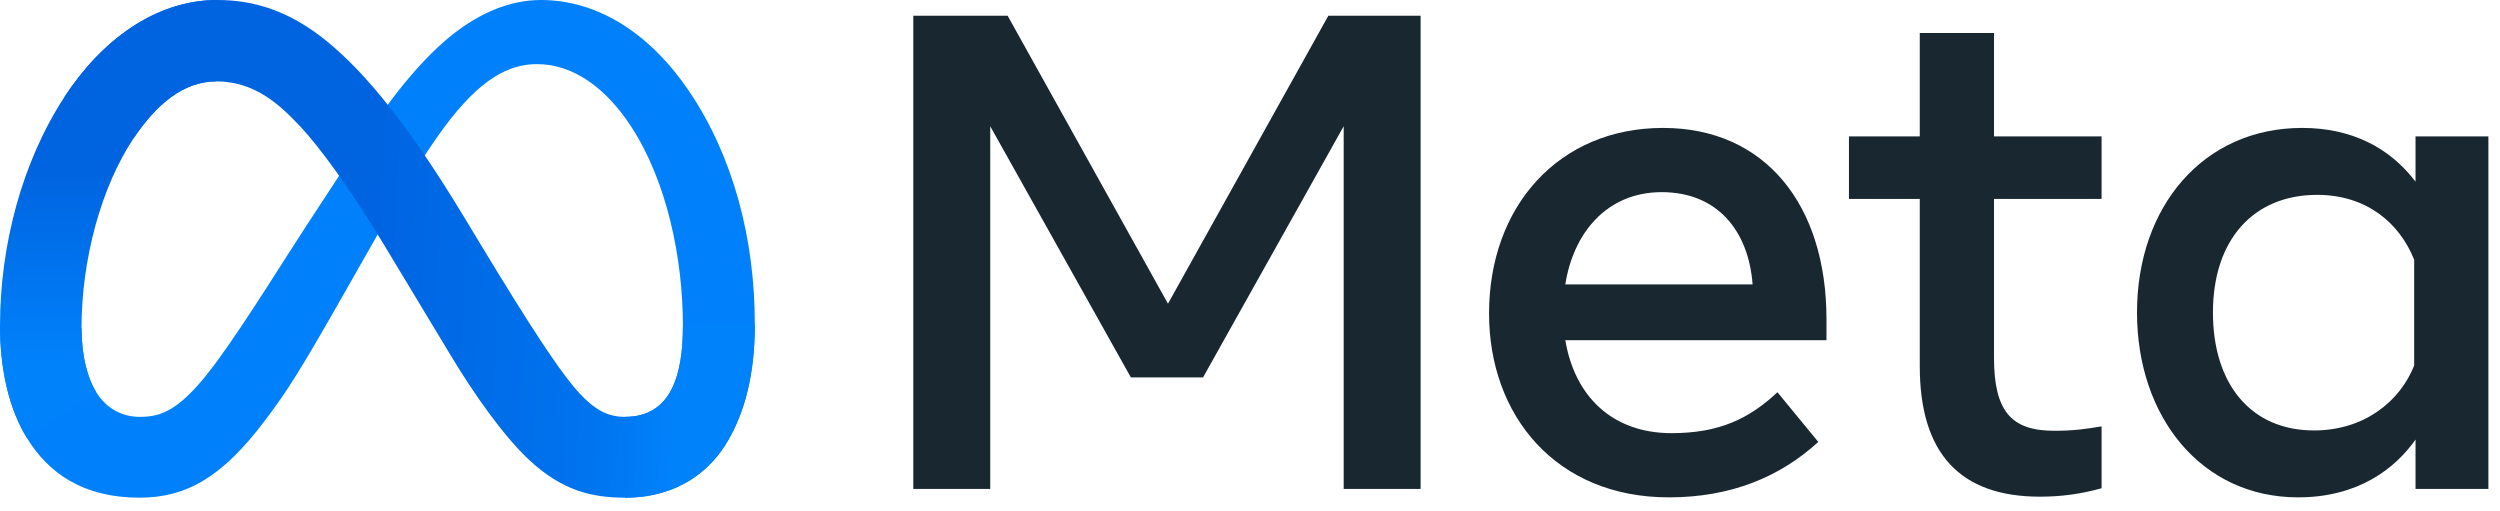
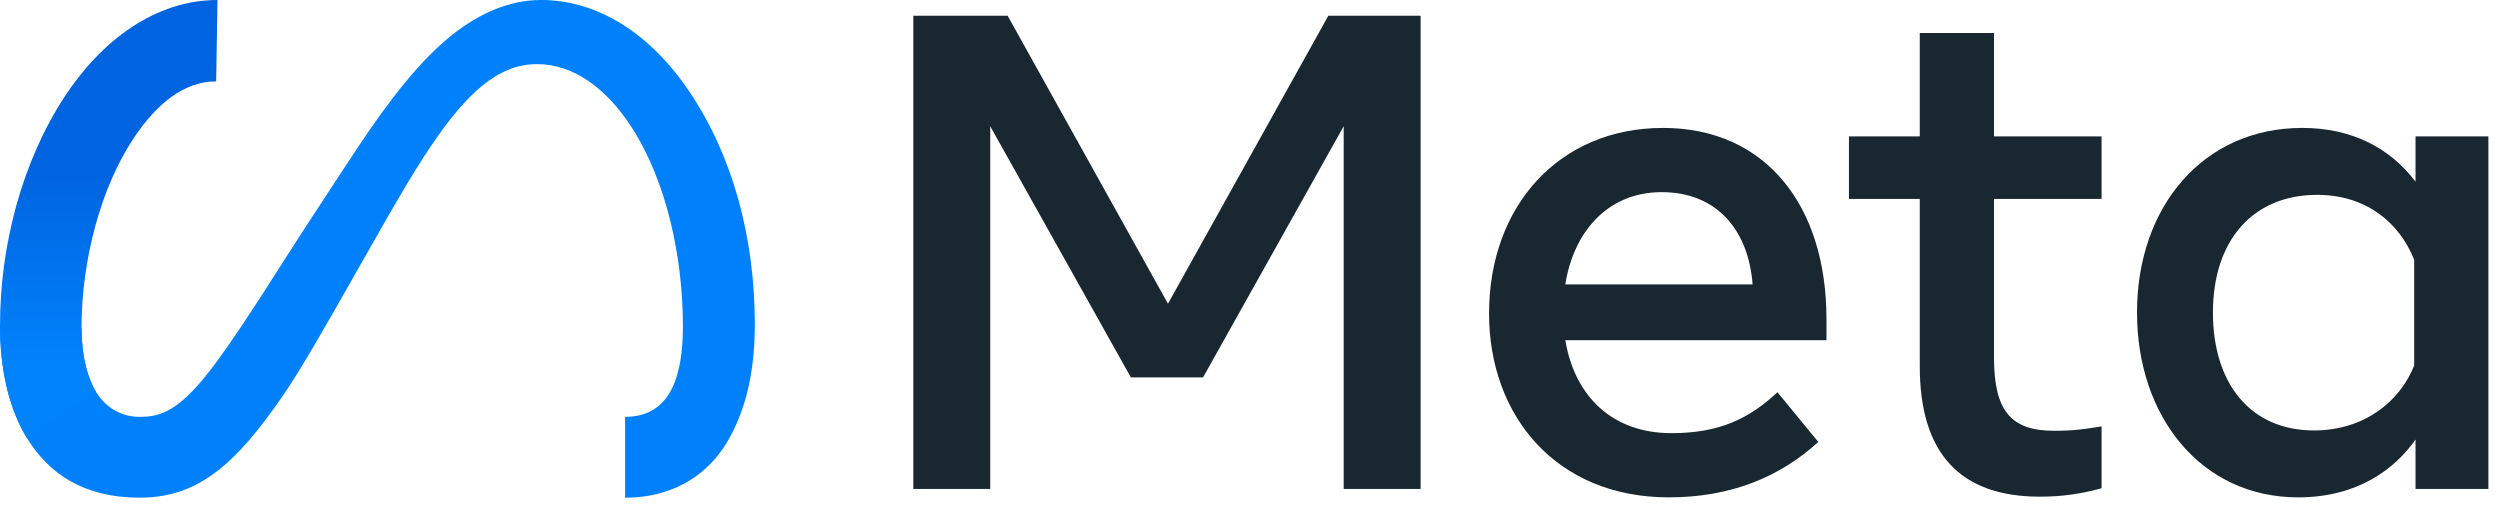
<svg xmlns="http://www.w3.org/2000/svg" preserveAspectRatio="none" width="100%" height="100%" overflow="visible" style="display: block;" viewBox="0 0 142 29" fill="none">
  <g id="Meta_Platforms_Inc._logo" clip-path="url(#clip0_591_5145)">
    <path id="Logo0" d="M4.631 18.642C4.631 20.267 4.991 21.515 5.46 22.269C6.076 23.258 6.995 23.677 7.931 23.677C9.139 23.677 10.243 23.379 12.372 20.456C14.078 18.114 16.088 14.825 17.44 12.763L19.73 9.27C21.321 6.845 23.162 4.148 25.273 2.32C26.997 0.828 28.856 -0 30.727 -0C33.869 -0 36.861 1.807 39.151 5.196C41.657 8.908 42.874 13.583 42.874 18.408C42.874 21.276 42.304 23.384 41.335 25.049C40.399 26.659 38.574 28.268 35.504 28.268V23.677C38.133 23.677 38.789 21.279 38.789 18.535C38.789 14.625 37.87 10.286 35.847 7.185C34.411 4.986 32.551 3.642 30.504 3.642C28.29 3.642 26.508 5.3 24.506 8.255C23.441 9.825 22.348 11.739 21.121 13.899L19.77 16.274C17.057 21.05 16.37 22.138 15.013 23.933C12.635 27.076 10.604 28.268 7.931 28.268C4.76 28.268 2.754 26.905 1.512 24.851C0.499 23.177 0.001 20.98 0.001 18.478L4.631 18.642Z" fill="#0081FB" />
-     <path id="Logo1" d="M3.652 5.52C5.775 2.272 8.839 -0 12.354 -0C14.389 -0 16.412 0.598 18.524 2.31C20.835 4.182 23.299 7.265 26.371 12.346L27.473 14.169C30.133 18.568 31.646 20.831 32.532 21.898C33.671 23.268 34.469 23.677 35.505 23.677C38.133 23.677 38.789 21.279 38.789 18.535L42.874 18.408C42.874 21.276 42.305 23.384 41.336 25.049C40.4 26.659 38.575 28.268 35.505 28.268C33.596 28.268 31.906 27.857 30.036 26.106C28.599 24.762 26.919 22.375 25.626 20.229L21.781 13.853C19.851 10.653 18.082 8.267 17.057 7.187C15.956 6.025 14.539 4.622 12.279 4.622C10.45 4.622 8.896 5.896 7.596 7.845L3.652 5.52Z" fill="url(#paint0_linear_591_5145)" />
    <path id="Logo2" d="M12.278 4.622C10.449 4.622 8.895 5.896 7.595 7.845C5.757 10.6 4.631 14.702 4.631 18.642C4.631 20.267 4.991 21.515 5.46 22.269L1.512 24.851C0.499 23.177 0.001 20.98 0.001 18.478C0.001 13.927 1.259 9.183 3.652 5.52C5.775 2.272 8.839 -0 12.353 -0L12.278 4.622Z" fill="url(#paint1_linear_591_5145)" />
    <path id="Text" d="M51.876 0.893H57.233L66.341 17.25L75.45 0.893H80.691V27.77H76.321V7.171L68.333 21.436H64.233L56.245 7.171V27.77H51.876V0.893ZM94.384 10.914C91.25 10.914 89.362 13.255 88.91 16.155H99.547C99.328 13.168 97.592 10.914 94.384 10.914ZM84.578 17.806C84.578 11.706 88.55 7.266 94.46 7.266C100.273 7.266 103.744 11.65 103.744 18.132V19.323H88.91C89.437 22.477 91.545 24.603 94.944 24.603C97.656 24.603 99.352 23.781 100.959 22.279L103.28 25.102C101.093 27.098 98.311 28.25 94.789 28.25C88.392 28.25 84.578 23.619 84.578 17.806ZM109.043 11.299H105.02V7.747H109.043V1.873H113.259V7.747H119.37V11.299H113.259V20.302C113.259 23.376 114.249 24.468 116.682 24.468C117.793 24.468 118.43 24.373 119.37 24.218V27.732C118.199 28.06 117.08 28.211 115.87 28.211C111.318 28.211 109.043 25.742 109.043 20.801V11.299ZM137.125 14.753C136.278 12.631 134.389 11.068 131.613 11.068C128.004 11.068 125.695 13.609 125.695 17.749C125.695 21.785 127.821 24.449 131.44 24.449C134.284 24.449 136.315 22.806 137.125 20.762V14.753ZM141.341 27.77H137.202V24.967C136.045 26.617 133.94 28.25 130.53 28.25C125.046 28.25 121.382 23.692 121.382 17.749C121.382 11.749 125.134 7.266 130.763 7.266C133.545 7.266 135.728 8.37 137.202 10.319V7.747H141.341V27.77Z" fill="#192830" />
  </g>
  <defs>
    <linearGradient id="paint0_linear_591_5145" x1="9.096" y1="17.316" x2="38.615" y2="18.818" gradientUnits="userSpaceOnUse">
      <stop stop-color="#0064E1" />
      <stop offset="0.4" stop-color="#0064E1" />
      <stop offset="0.83" stop-color="#0073EE" />
      <stop offset="1" stop-color="#0082FB" />
    </linearGradient>
    <linearGradient id="paint1_linear_591_5145" x1="6.71" y1="20.572" x2="6.71" y2="9.768" gradientUnits="userSpaceOnUse">
      <stop stop-color="#0082FB" />
      <stop offset="1" stop-color="#0064E0" />
    </linearGradient>
    <clipPath id="clip0_591_5145">
      <rect width="141.341" height="28.268" fill="white" />
    </clipPath>
  </defs>
</svg>